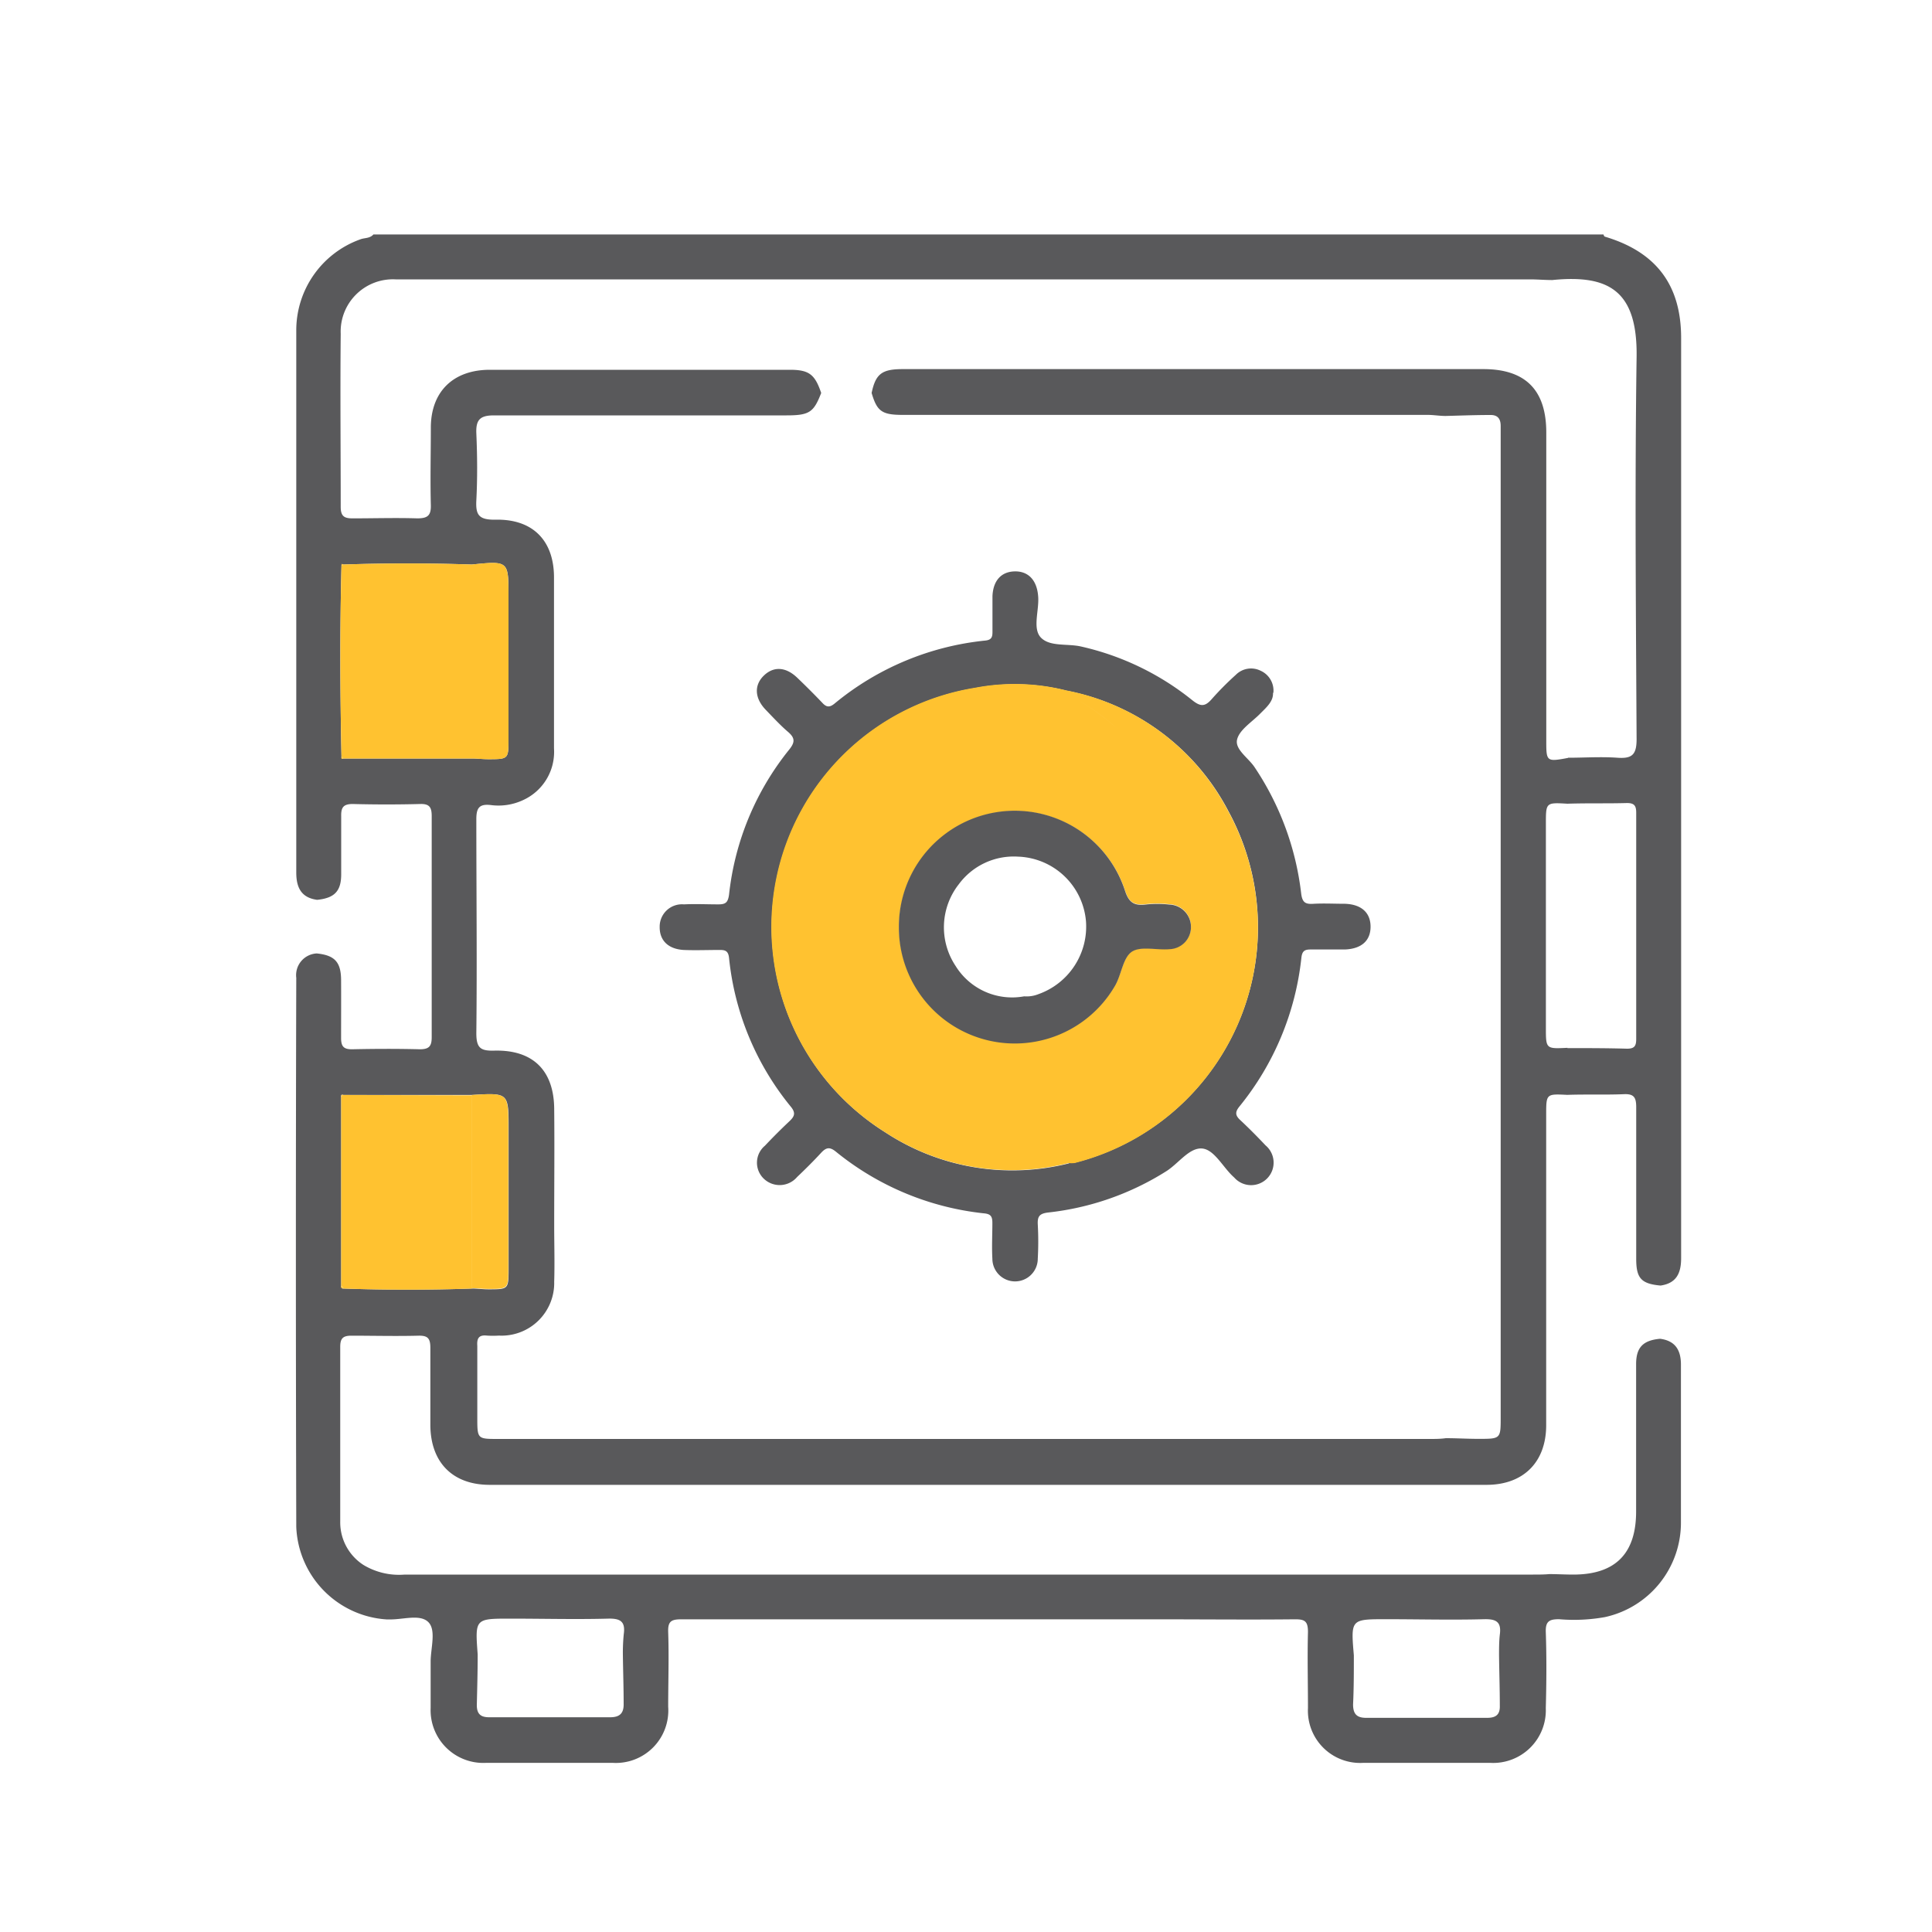
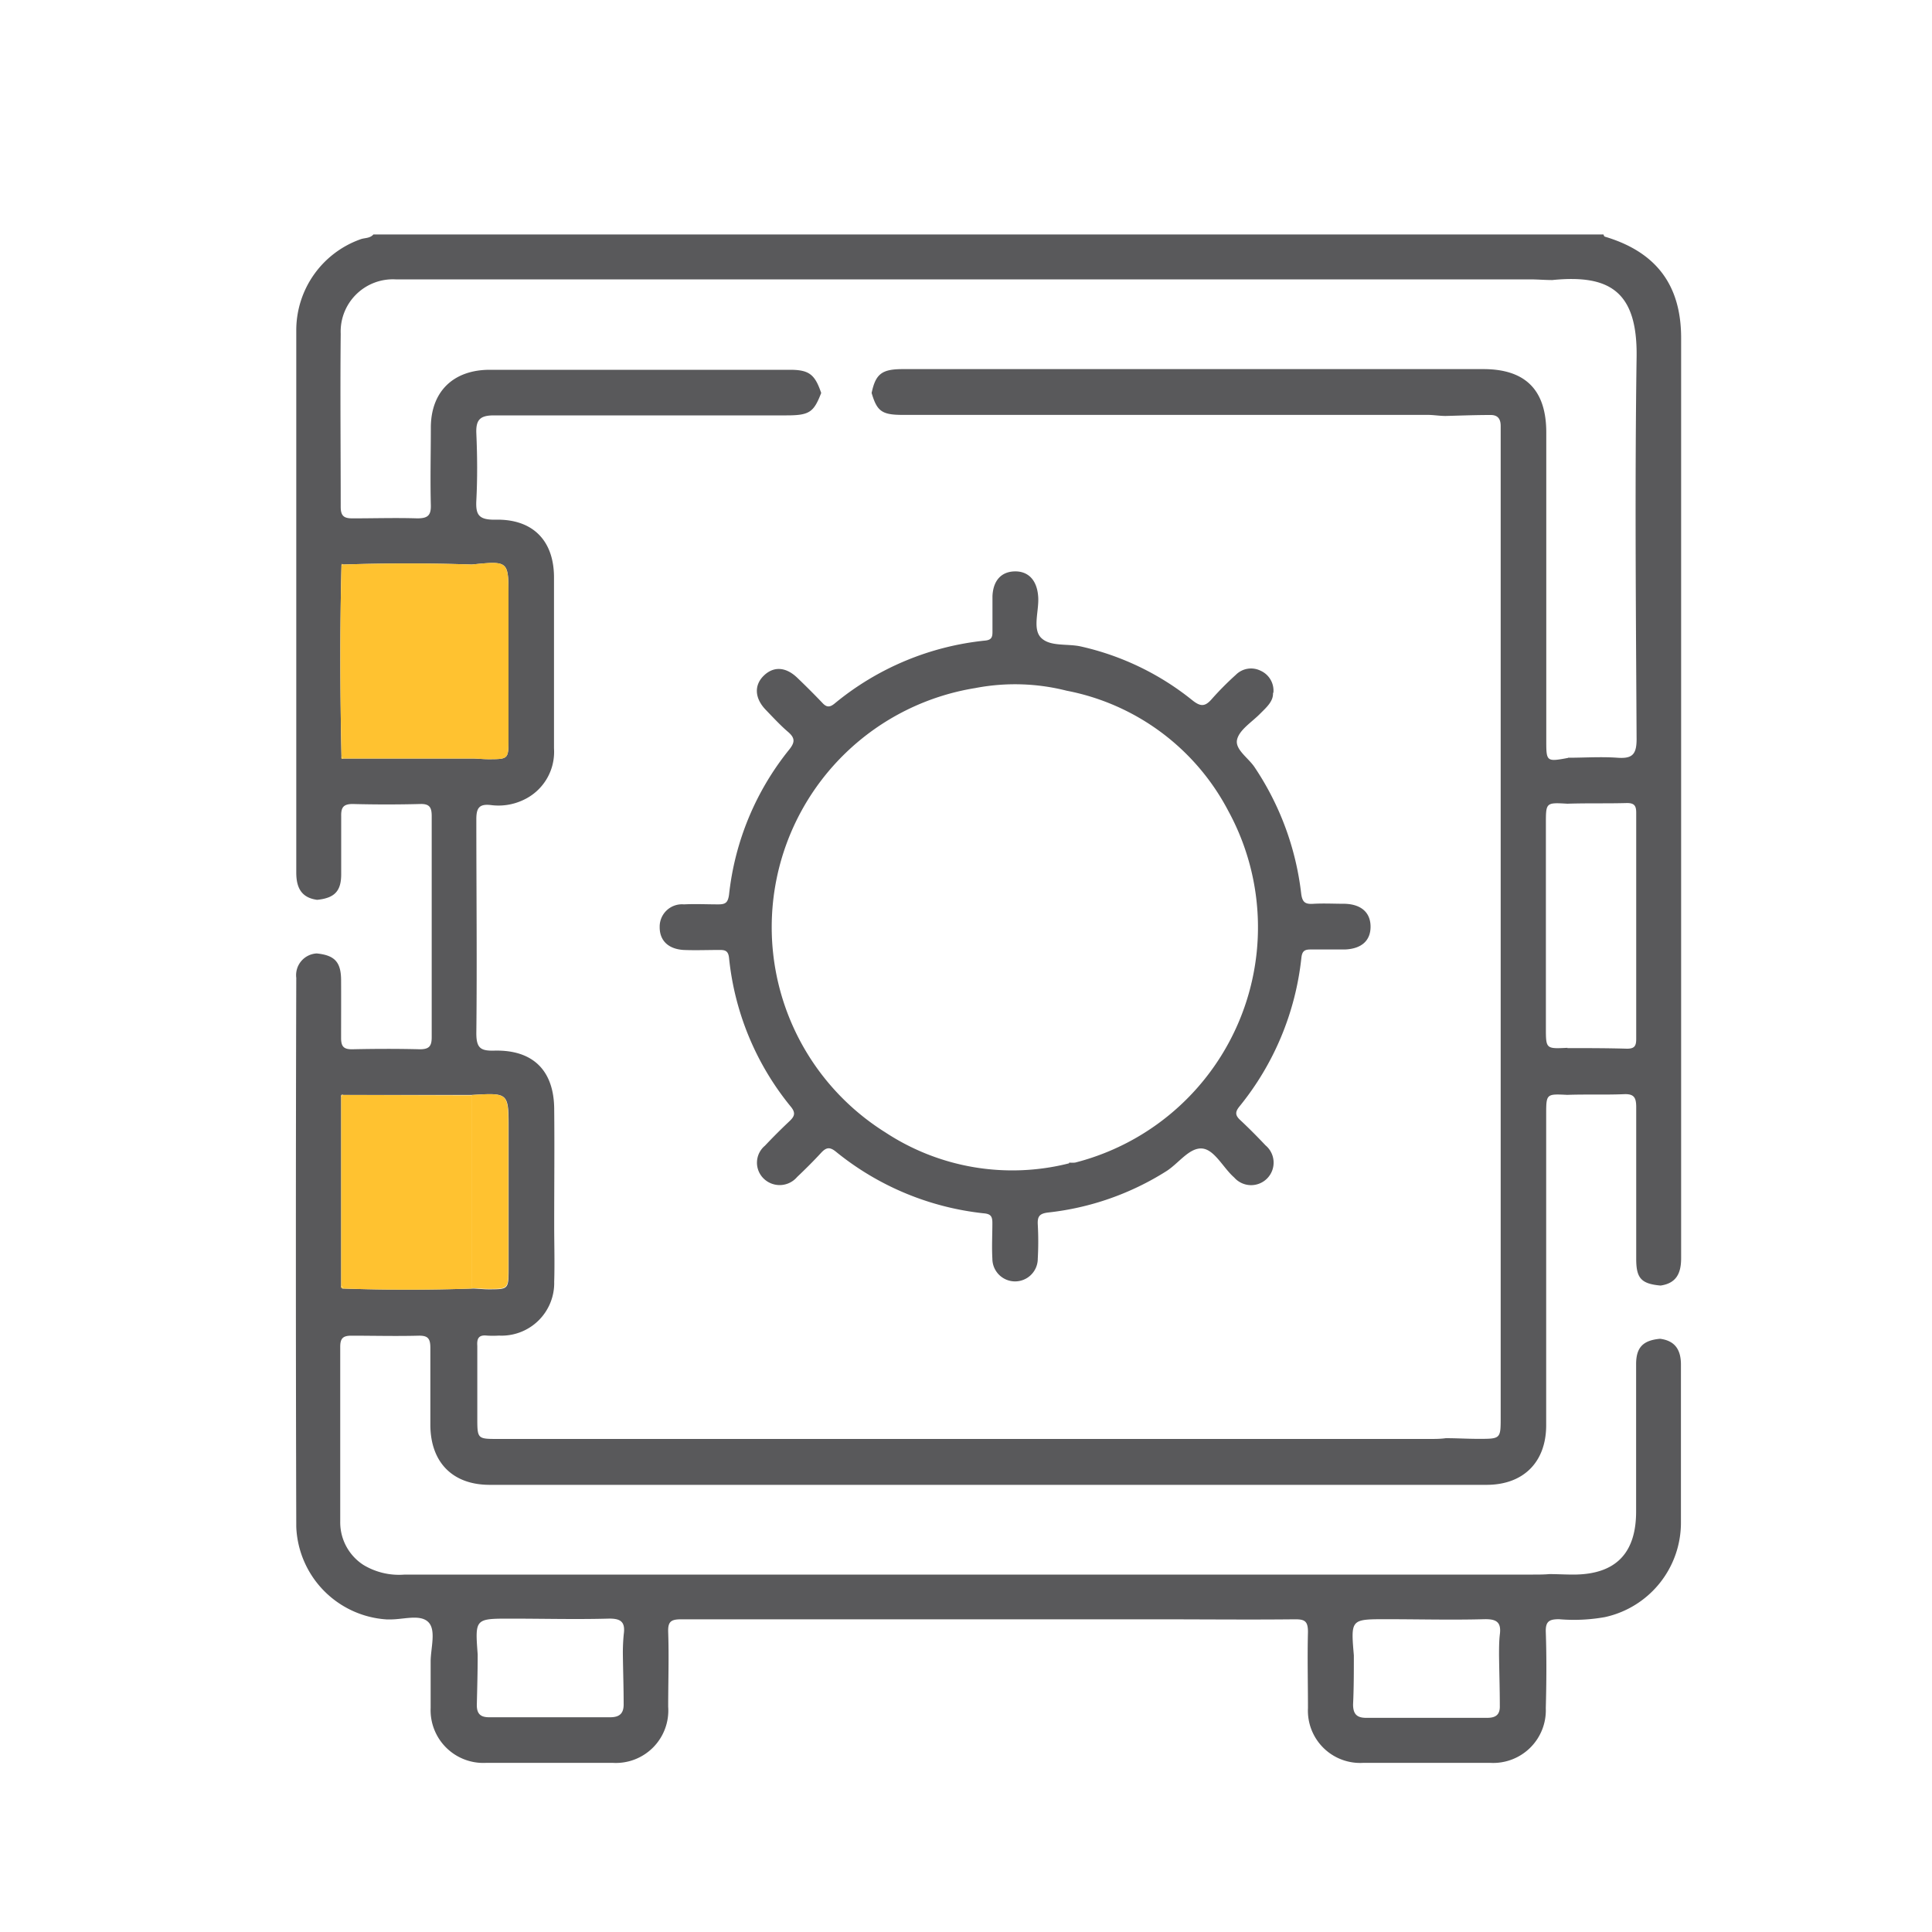
<svg xmlns="http://www.w3.org/2000/svg" id="Livello_1" data-name="Livello 1" viewBox="0 0 200 200">
  <defs>
    <style>.cls-1{fill:#59595b;}.cls-2{fill:#ffc230;}</style>
  </defs>
  <path class="cls-1" d="M38.65,24.27H166c0,.08.08.22.14.23,5.3,1.58,7.89,5,7.89,10.49v66.69q0,14.28,0,28.56c0,1.52-.46,2.6-2.13,2.84-2-.18-2.51-.76-2.52-2.71,0-5.25,0-10.5,0-15.75,0-1-.22-1.4-1.28-1.35-2,.08-3.91,0-5.86.07-2.18-.11-2.18-.11-2.18,2.07q0,16.07,0,32.13c0,3.81-2.35,6.17-6.17,6.17H50.69c-3.84,0-6.12-2.33-6.14-6.19,0-2.68,0-5.36,0-8,0-1-.29-1.27-1.24-1.25-2.32.06-4.64,0-6.95,0-.9,0-1.14.32-1.14,1.17,0,6,0,12.05,0,18.08A5.25,5.25,0,0,0,37.62,162a7.13,7.13,0,0,0,4.27,1H158.7c.56,0,1.13,0,1.69-.05.82,0,1.65.05,2.47.05,4.35,0,6.51-2.16,6.51-6.53,0-5.09,0-10.17,0-15.26,0-1.73.72-2.46,2.48-2.62,1.57.2,2.16,1.17,2.16,2.67,0,5.45,0,10.91,0,16.37a10,10,0,0,1-7.86,9.77,18.12,18.12,0,0,1-4.76.22c-1,0-1.41.21-1.37,1.33.09,2.62.07,5.25,0,7.88a5.45,5.45,0,0,1-5.77,5.66H141.14a5.41,5.41,0,0,1-5.74-5.67c0-2.63-.07-5.26,0-7.88,0-1.14-.35-1.32-1.38-1.31-4.79.05-9.58,0-14.37,0q-24.56,0-49.12,0c-1.06,0-1.4.22-1.36,1.33.09,2.57,0,5.14,0,7.72a5.43,5.43,0,0,1-5.76,5.81H50.34a5.46,5.46,0,0,1-5.76-5.68c0-1.6,0-3.19,0-4.79,0-1.42.61-3.31-.27-4.13s-2.64-.21-4-.25H40a10,10,0,0,1-9.33-9.57q-.08-28.41,0-56.84a2.25,2.25,0,0,1,2.12-2.53c1.86.19,2.51.89,2.52,2.76s0,4,0,6c0,.87.27,1.17,1.15,1.16,2.31-.05,4.63-.06,7,0,.95,0,1.23-.31,1.23-1.24q0-11.43,0-22.87c0-.88-.18-1.31-1.18-1.28q-3.48.09-7,0c-1,0-1.21.39-1.19,1.28,0,2,0,4,0,6,0,1.75-.7,2.46-2.49,2.64-1.65-.22-2.16-1.28-2.16-2.82q0-28.06,0-56.12a10,10,0,0,1,6.65-9.44c.46-.17,1-.07,1.38-.55M155.18,171.36c0-.71,0-1.44.08-2.14.18-1.32-.37-1.63-1.62-1.6-3.38.09-6.77,0-10.15,0-3.66,0-3.66,0-3.34,3.74,0,1.69,0,3.39-.08,5.08,0,1,.39,1.4,1.39,1.39,4.16,0,8.33,0,12.49,0,.91,0,1.34-.34,1.31-1.26,0-1.75-.06-3.49-.08-5.24m-90.7,0a19.23,19.23,0,0,1,.09-2.15c.18-1.28-.3-1.65-1.59-1.62-3.38.09-6.77,0-10.15,0-3.66,0-3.66,0-3.38,3.71,0,1.75-.05,3.49-.09,5.24,0,.92.4,1.27,1.31,1.26,4.17,0,8.33,0,12.5,0,1,0,1.41-.43,1.39-1.39,0-1.69-.06-3.39-.08-5.08m97.78-62.8c2.06,0,4.11,0,6.17.06.75,0,.95-.26.95-1q0-11.72,0-23.43c0-.72-.2-1-.95-1-2.05.06-4.11,0-6.17.07-2.23-.13-2.23-.13-2.23,2.07v21.12c0,2.19,0,2.19,2.23,2.08M48.84,113.35H35.55c-.21-.06-.27,0-.23.22q0,9.74,0,19.48c0,.19,0,.36.25.34q6.64.23,13.3,0c.56,0,1.12.08,1.69.08,2.08,0,2.08,0,2.09-2.12v-14.5c0-3.73,0-3.73-3.79-3.5M35.53,58.44c-.17-.12-.19,0-.18.12-.17,6.6-.14,13.19,0,19.79,0,.17,0,.26.2.17h13.3c.56,0,1.12.07,1.68.07,2.11,0,2.11,0,2.11-2.13V61.7c0-3.64,0-3.64-3.8-3.26q-6.64-.22-13.3,0m126.79,20c1.7,0,3.4-.12,5.09,0,1.51.11,2-.29,2-1.92-.07-13.18-.19-26.36,0-39.53.11-6.93-2.9-8.58-8.73-8-.77,0-1.54-.07-2.31-.07H51.62c-3.56,0-7.11,0-10.67,0a5.41,5.41,0,0,0-5.68,5.63c-.06,6,0,12,0,17.92,0,1,.39,1.2,1.28,1.19,2.21,0,4.43-.07,6.64,0,1.07,0,1.44-.28,1.41-1.38-.07-2.68,0-5.36,0-8,0-3.75,2.33-6,6.11-6q15.53,0,31.06,0c2,0,2.59.49,3.24,2.4C84.24,42.66,83.81,43,81.43,43c-10.1,0-20.19,0-30.29,0-1.43,0-1.89.44-1.83,1.86.1,2.31.12,4.63,0,6.94-.08,1.5.26,2,1.89,2,3.88-.12,6.12,2.08,6.15,5.91,0,5.92,0,11.84,0,17.77a5.48,5.48,0,0,1-3.21,5.35,6,6,0,0,1-3.32.51c-1.25-.15-1.52.34-1.51,1.53,0,7.36.08,14.73,0,22.09,0,1.56.46,1.84,1.89,1.8,4-.09,6.13,2.08,6.17,6s0,8,0,12.05c0,2,.06,3.91,0,5.87a5.45,5.45,0,0,1-5.72,5.58,10.26,10.26,0,0,1-1.24,0c-.82-.09-1.06.26-1,1.06,0,2.47,0,4.94,0,7.41,0,2.23,0,2.23,2.16,2.23h96.41c.56,0,1.13,0,1.69-.08,1.13,0,2.26.07,3.39.07,2.29,0,2.29,0,2.29-2.25V45.18c0-.36,0-.72,0-1.08,0-.76-.32-1.16-1.09-1.14-1.54,0-3.08.06-4.62.1-.61,0-1.23-.11-1.84-.11q-11.32,0-22.66,0H93.47c-2.18,0-2.68-.37-3.24-2.27.42-2,1.08-2.47,3.24-2.47h60.09c4.36,0,6.51,2.17,6.51,6.56v32c0,2.06.05,2.1,2.25,1.69" />
  <path class="cls-2" d="M48.83,58.44q-6.64-.22-13.3,0a.23.23,0,0,1-.18.12c-.17,6.6-.14,13.19,0,19.79a.25.25,0,0,1,.2.17h13.3c.56,0,1.12.07,1.68.07,2.11,0,2.11,0,2.11-2.13V61.7C52.63,58.05,52.63,58.05,48.83,58.44Z" />
  <path class="cls-2" d="M35.55,113.35a2.39,2.39,0,0,0-.23.22q0,9.74,0,19.48c.09.11.17.23.25.34q6.64.23,13.3,0,0-10,0-20Z" />
  <path class="cls-2" d="M48.84,113.35q0,10,0,20c.56,0,1.13.08,1.69.08,2.08,0,2.09,0,2.09-2.12v-14.5C52.63,113.12,52.63,113.12,48.84,113.35Z" />
  <path class="cls-2" d="M35.53,58.44a.23.23,0,0,1-.18.12c0-.14,0-.24.18-.12" />
  <path class="cls-2" d="M35.34,78.35a.25.25,0,0,1,.2.17c-.18.09-.23,0-.2-.17" />
  <path class="cls-2" d="M35.55,113.35l-.23.22c0-.2,0-.28.23-.22" />
  <path class="cls-2" d="M35.3,133.05c.09.11.17.23.25.34-.26,0-.28-.15-.25-.34" />
  <path class="cls-1" d="M131.78,71.72c.05.87-.66,1.49-1.32,2.15-.86.88-2.17,1.68-2.4,2.7s1.18,1.89,1.82,2.86a29.58,29.58,0,0,1,4.81,13c.11,1,.43,1.19,1.3,1.13,1.08-.06,2.17,0,3.25,0,1.7.06,2.64.93,2.64,2.37s-.93,2.29-2.65,2.36c-1.19,0-2.37,0-3.56,0-.62,0-.87.16-.95.85a29.31,29.31,0,0,1-6.42,15.41c-.46.57-.43.92.09,1.4.9.84,1.77,1.72,2.62,2.62a2.33,2.33,0,1,1-3.25,3.32c-1.15-1-2.05-2.93-3.36-3s-2.41,1.56-3.66,2.35a28.72,28.72,0,0,1-12.25,4.28c-.89.11-1.1.41-1.06,1.23a32.34,32.34,0,0,1,0,3.55,2.35,2.35,0,1,1-4.7,0c-.07-1.23,0-2.47,0-3.7,0-.7-.18-.94-.92-1a29.16,29.16,0,0,1-15.28-6.38c-.63-.51-1-.45-1.52.11-.8.87-1.64,1.7-2.5,2.52a2.37,2.37,0,0,1-3.44.17,2.29,2.29,0,0,1,.12-3.42c.81-.86,1.65-1.7,2.51-2.51.52-.49.72-.85.17-1.52a28.9,28.9,0,0,1-6.4-15.41c-.08-.73-.4-.83-1-.82-1.23,0-2.47.05-3.7,0-1.62-.1-2.49-1-2.48-2.37a2.31,2.31,0,0,1,2.51-2.35c1.18-.06,2.37,0,3.55,0,.75,0,1-.17,1.12-1a28.84,28.84,0,0,1,6.21-15c.64-.79.63-1.23-.12-1.87s-1.55-1.5-2.3-2.28c-1.15-1.2-1.21-2.55-.18-3.54s2.28-.88,3.43.21c.89.85,1.77,1.73,2.62,2.62.44.48.77.48,1.28.06A29.09,29.09,0,0,1,102,66.31c.65-.07.74-.37.74-.89,0-1.24,0-2.48,0-3.71.07-1.62.92-2.53,2.3-2.56s2.3.87,2.43,2.58c.12,1.47-.63,3.37.31,4.3s2.71.58,4.1.89a28.22,28.22,0,0,1,11.55,5.57c.83.66,1.3.69,2-.11a31.28,31.28,0,0,1,2.5-2.52,2.22,2.22,0,0,1,2.58-.42,2.25,2.25,0,0,1,1.31,2.28m-21.13,48.63a3,3,0,0,0,.61,0,25.14,25.14,0,0,0,15.86-36.39,24,24,0,0,0-16.75-12.46,21.73,21.73,0,0,0-9.46-.27,25.07,25.07,0,0,0-9.29,46,23.92,23.92,0,0,0,19,3.2" />
-   <path class="cls-2" d="M127.12,83.93a24,24,0,0,0-16.75-12.46h0a21.73,21.73,0,0,0-9.46-.27,25.07,25.07,0,0,0-9.29,46,23.92,23.92,0,0,0,19,3.2,6.31,6.31,0,0,1,1.82-1.6,6.31,6.31,0,0,0-1.82,1.6,3,3,0,0,0,.61,0A25.14,25.14,0,0,0,127.12,83.93Zm-11.31-8.38a26.31,26.31,0,0,0-4.27-3.12c-.19-.1-.37-.21-.55-.32.18.11.36.22.55.32A25.88,25.88,0,0,1,115.81,75.55Zm-13.86,32a12,12,0,1,1,14.49-15.44c.39,1.24.92,1.63,2.12,1.49a11.33,11.33,0,0,1,2.47,0,2.33,2.33,0,0,1,2.26,2.3,2.29,2.29,0,0,1-2.22,2.32c-1.33.12-3-.35-3.91.27s-1.06,2.34-1.71,3.48A12,12,0,0,1,102,107.55ZM114,117.78l.49-.36c.52-.43,1-.87,1.49-1.32-.48.45-1,.89-1.49,1.32Z" />
-   <path class="cls-1" d="M93.05,96a12,12,0,0,1,23.39-3.85c.39,1.24.92,1.63,2.13,1.49a11.24,11.24,0,0,1,2.46,0,2.32,2.32,0,0,1,2.26,2.3,2.29,2.29,0,0,1-2.22,2.32c-1.33.12-3-.35-3.91.27s-1.06,2.34-1.71,3.48a12,12,0,0,1-22.4-6m12.35-7.33a7.07,7.07,0,0,0-6.14,2.85,7.22,7.22,0,0,0-.34,8.46,6.88,6.88,0,0,0,7.1,3.15,3.31,3.31,0,0,0,1.49-.23,7.42,7.42,0,0,0,4.91-7.54,7.31,7.31,0,0,0-7-6.69" />
</svg>